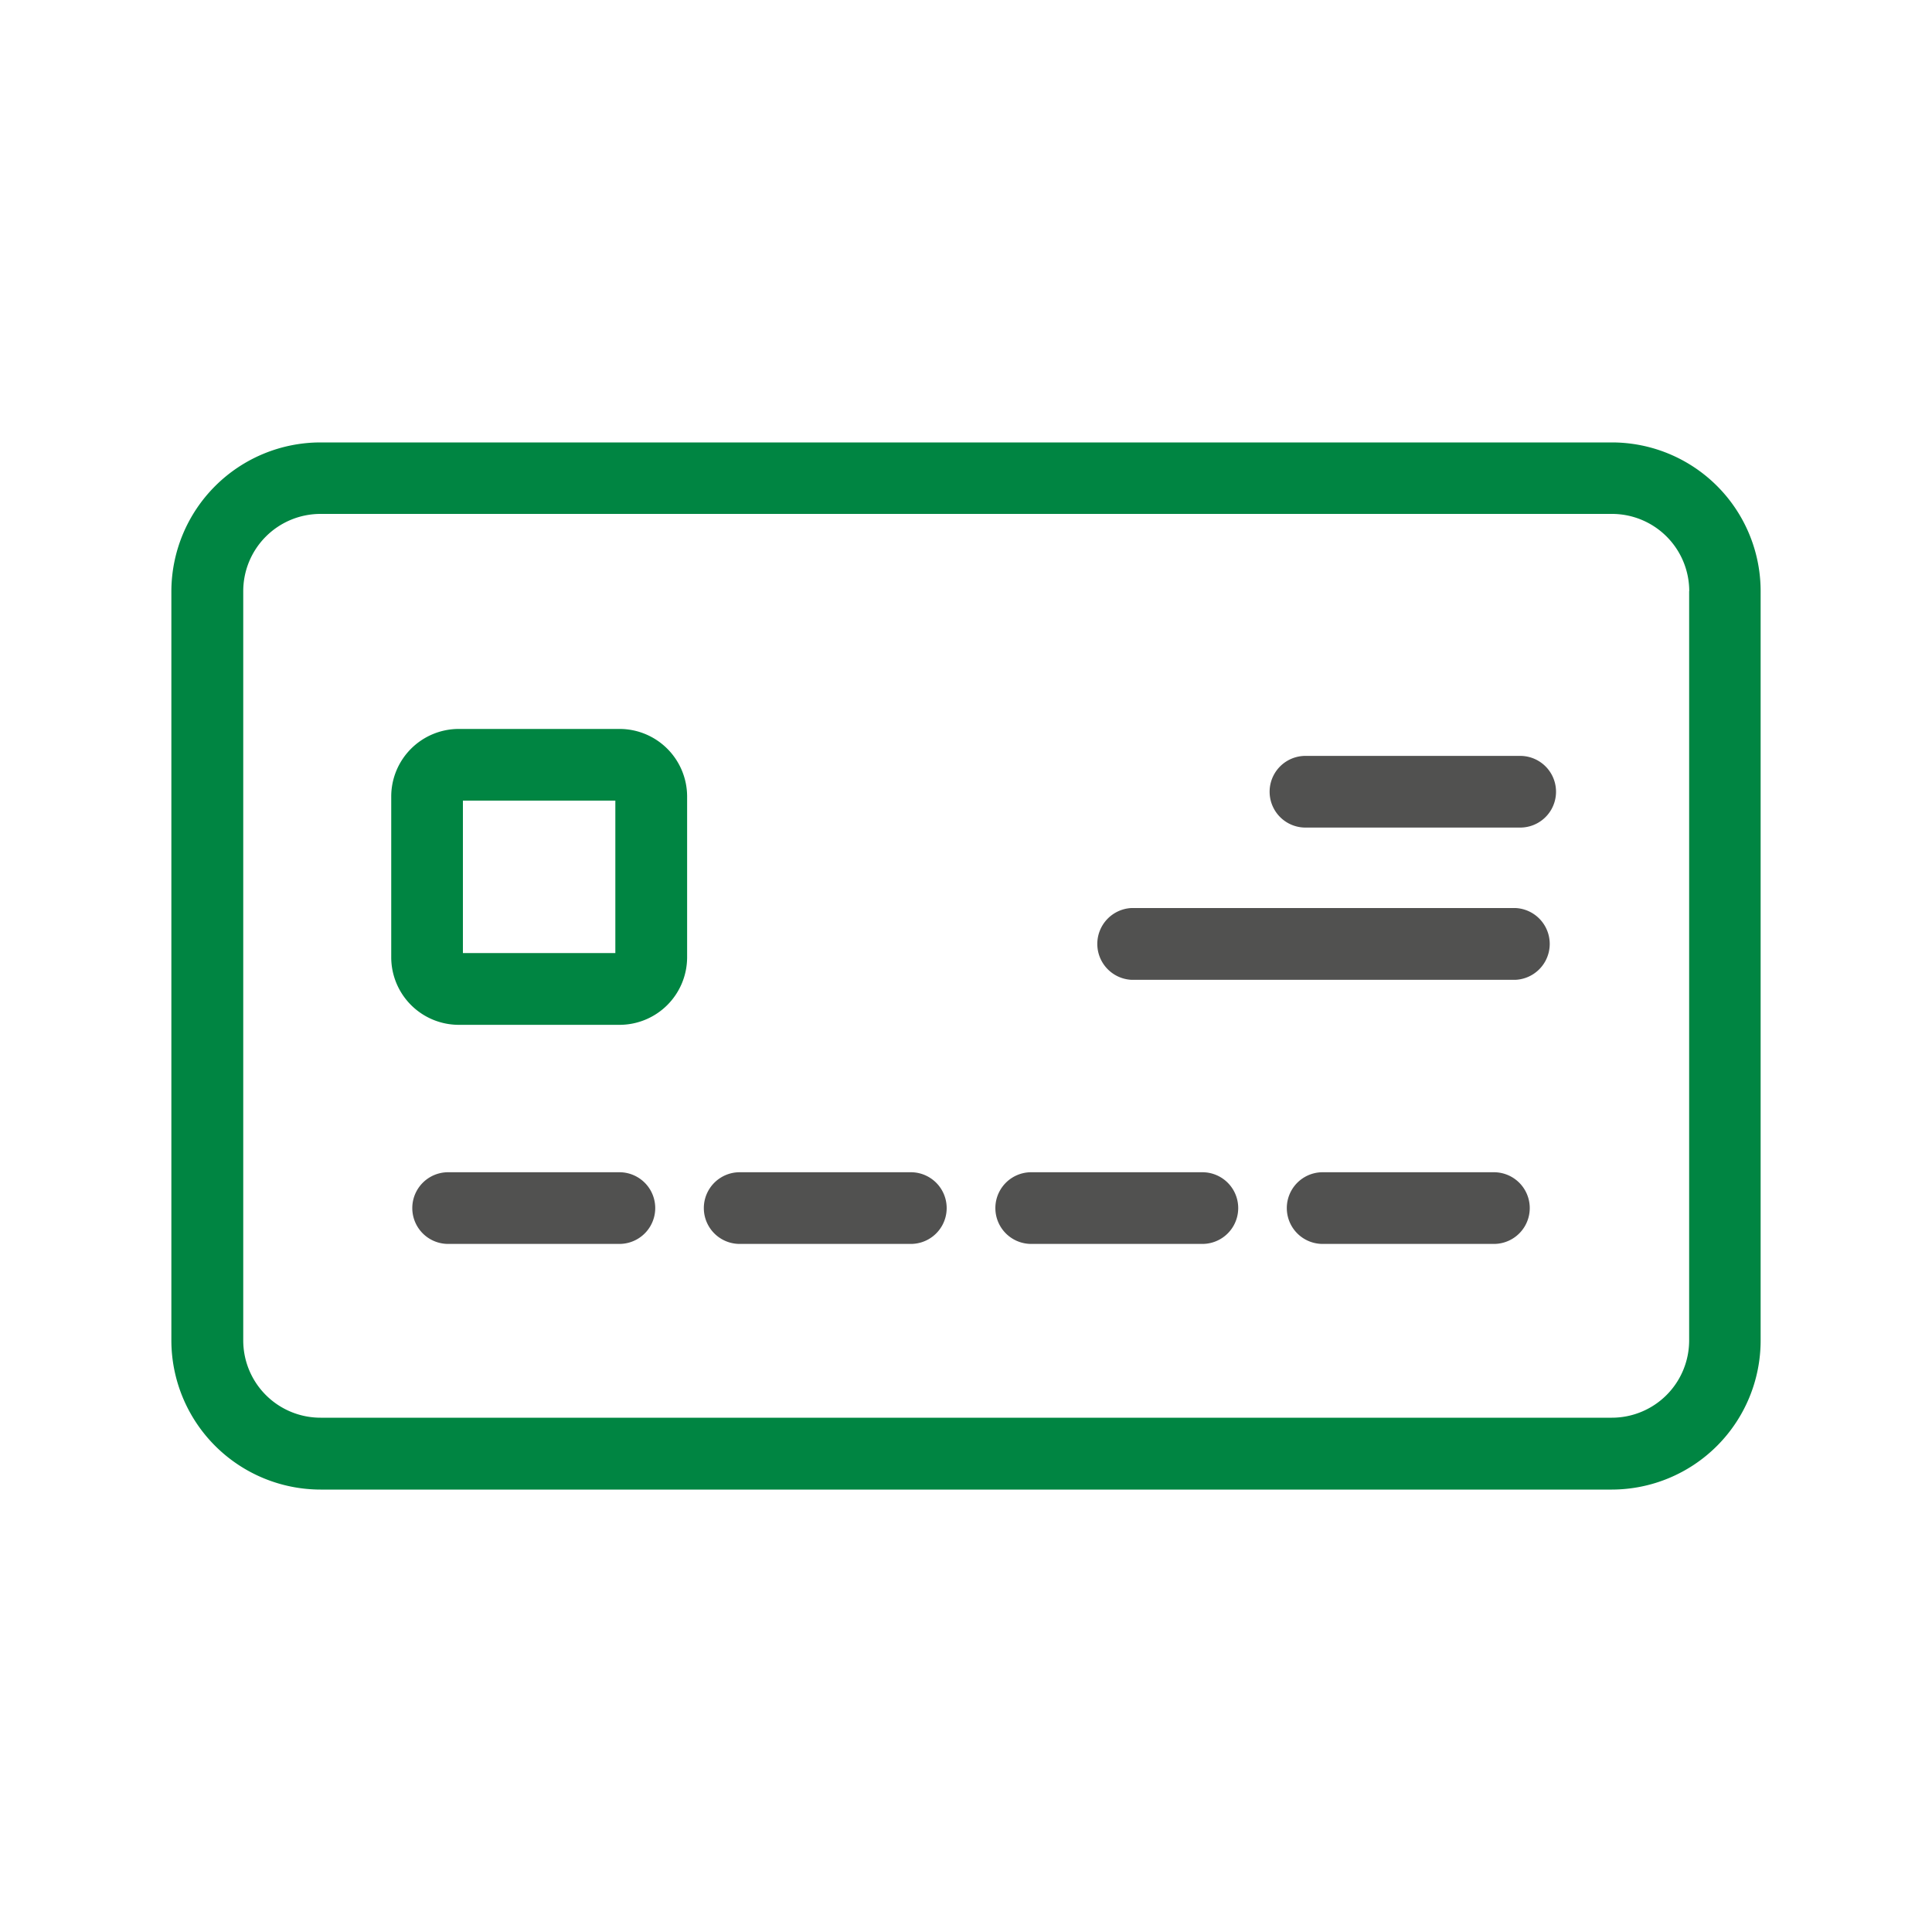
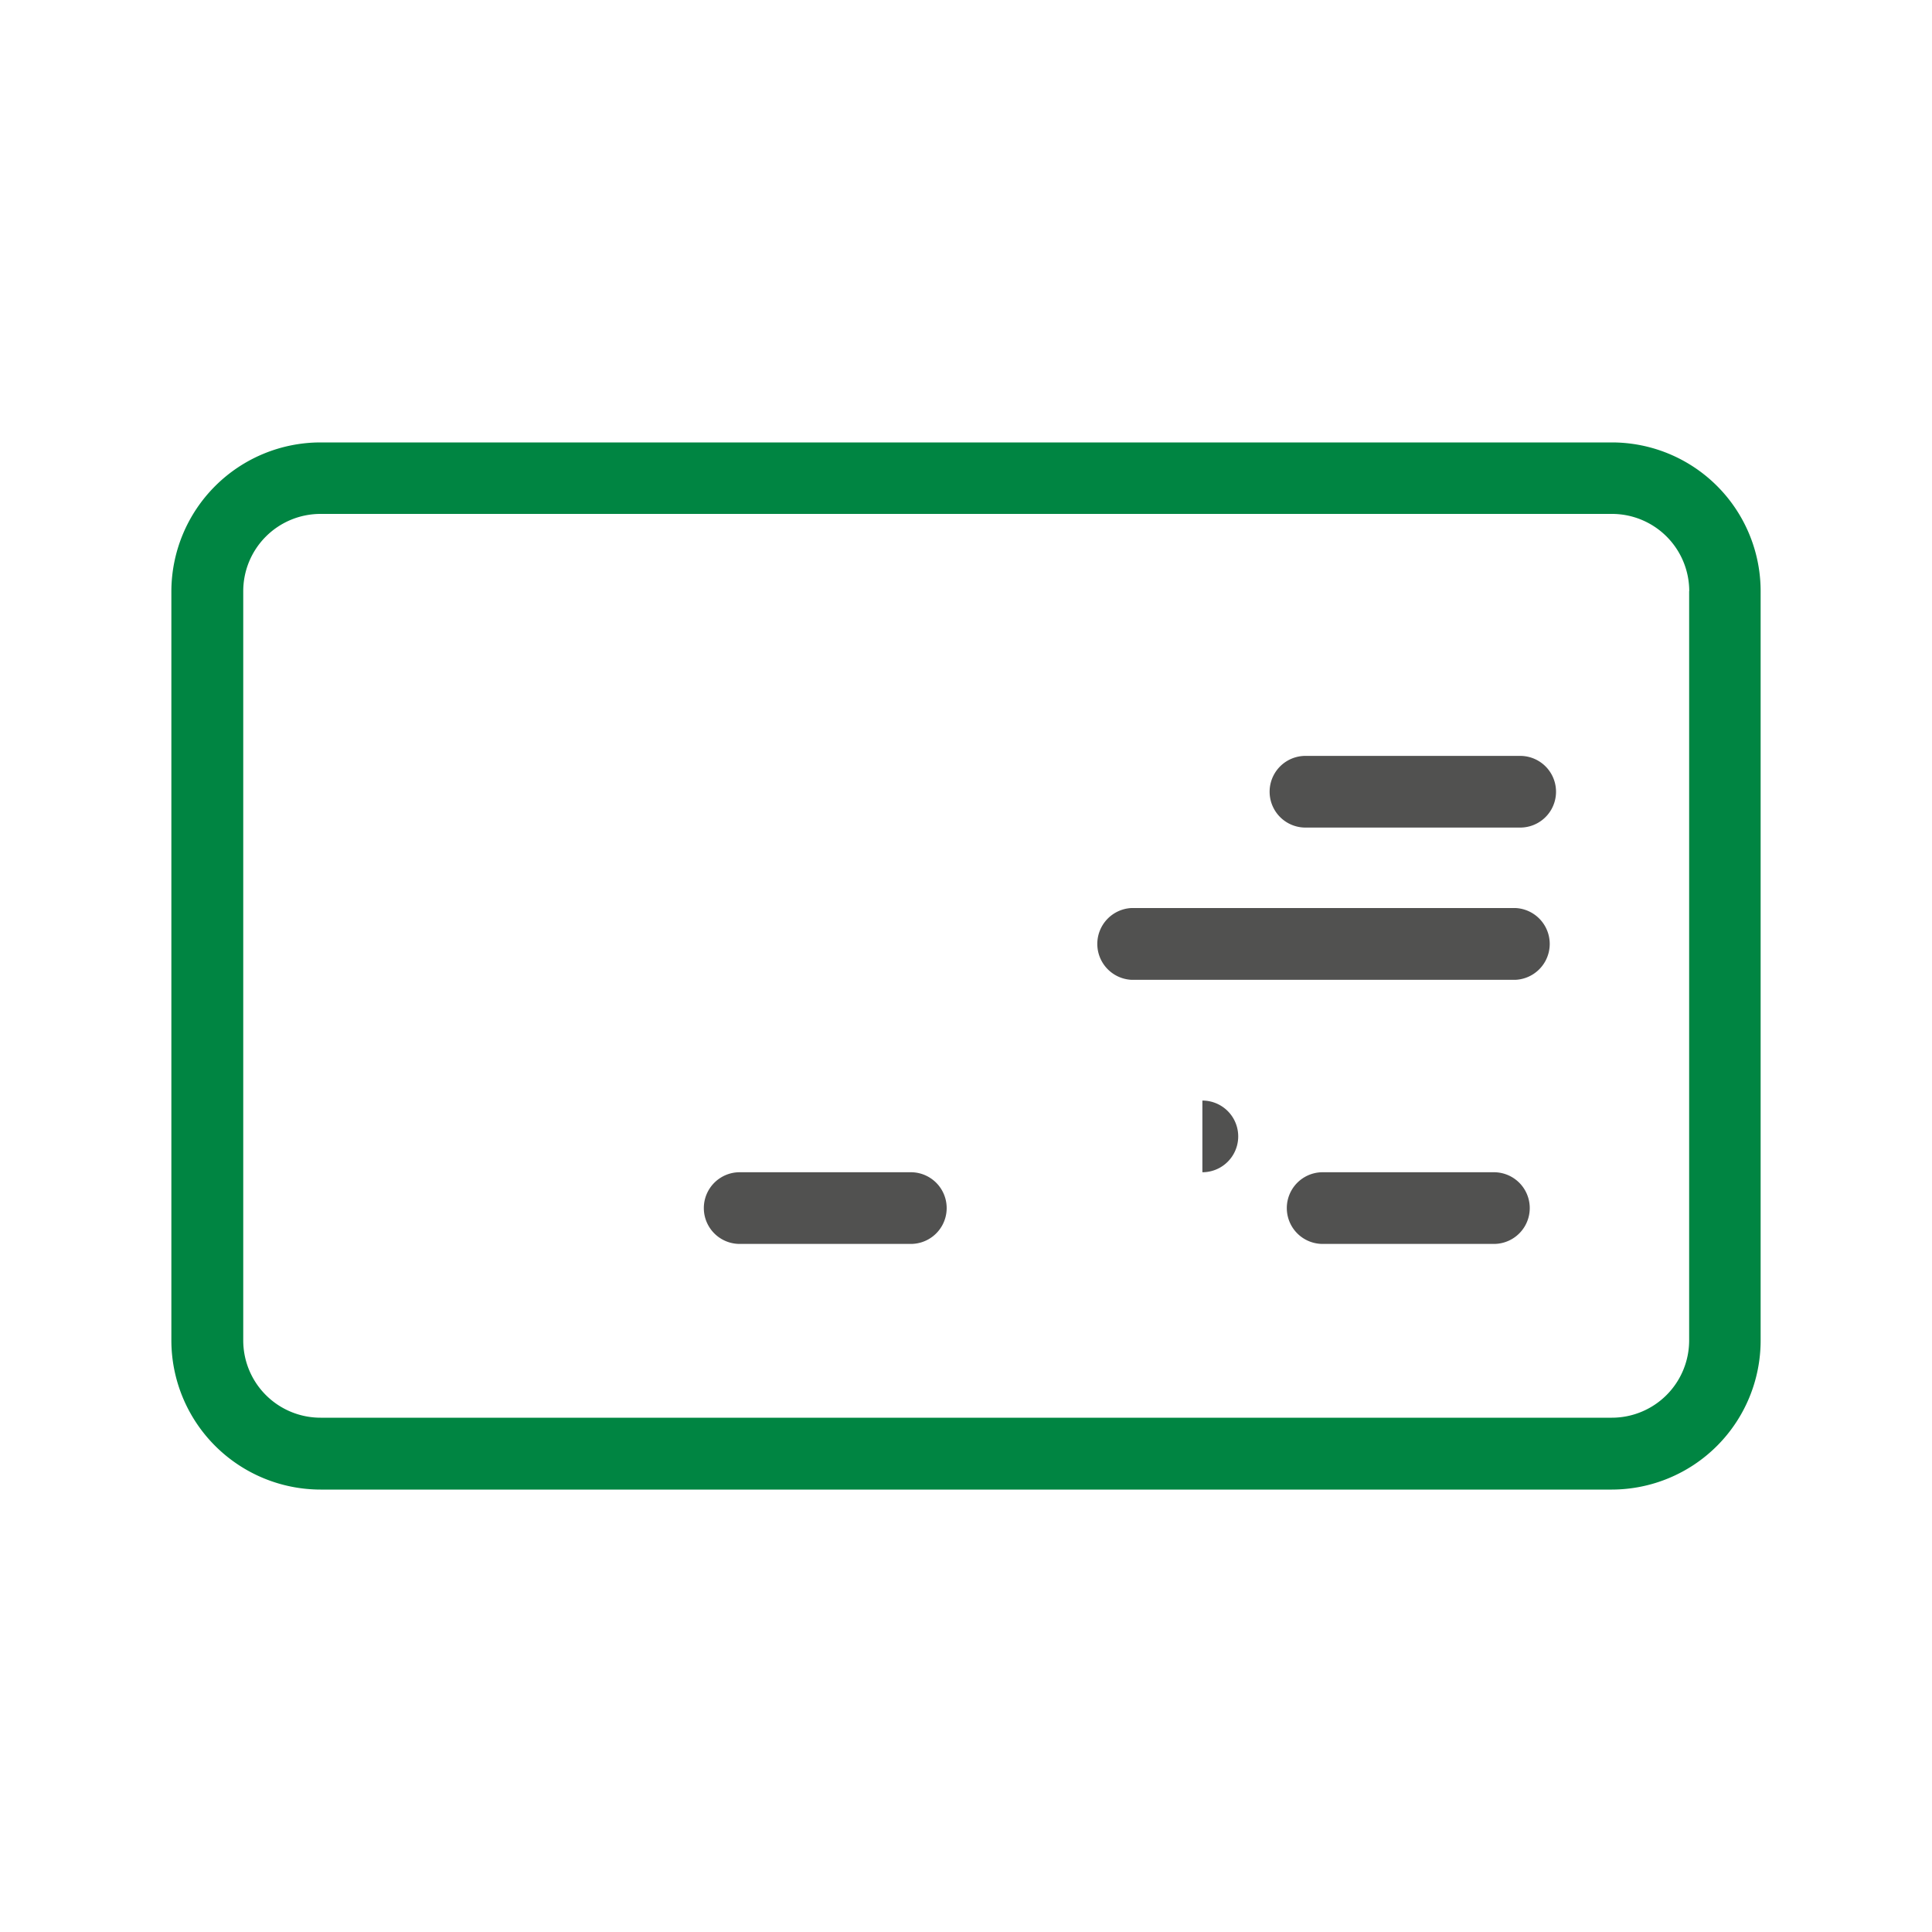
<svg xmlns="http://www.w3.org/2000/svg" id="Capa_1" data-name="Capa 1" viewBox="0 0 200 200">
  <defs>
    <style>.cls-1{fill:#515150;}.cls-2{fill:#008542;}</style>
  </defs>
  <path class="cls-1" d="M157.37,78.25H135.14a3.71,3.71,0,1,0,0,7.42h22.23a3.71,3.71,0,1,0,0-7.42Z" />
  <path class="cls-2" d="M166.86,45.8H33.18A15.45,15.45,0,0,0,17.74,61.2v77.56A15.46,15.46,0,0,0,33.18,154.2H166.86a15.43,15.43,0,0,0,15.4-15.44V61.2A15.4,15.4,0,0,0,166.86,45.8Zm8,15.4v77.56a8,8,0,0,1-8,8H33.18a8,8,0,0,1-8-8V61.2a8,8,0,0,1,8-8H166.86A8,8,0,0,1,174.87,61.2Z" />
-   <path class="cls-2" d="M64.19,75.46H47.44A7,7,0,0,0,40.5,82.4V99.15a7,7,0,0,0,6.94,6.94H64.19a7,7,0,0,0,6.94-6.94V82.4A7,7,0,0,0,64.19,75.46Zm-.49,7.42V98.66H47.92V82.88Z" />
-   <path class="cls-1" d="M64.12,121.35H46.39a3.71,3.71,0,1,0,0,7.42H64.12a3.71,3.71,0,0,0,0-7.42Z" />
  <path class="cls-1" d="M94.29,121.35H76.57a3.71,3.71,0,1,0,0,7.42H94.29a3.71,3.71,0,1,0,0-7.42Z" />
-   <path class="cls-1" d="M124.47,121.35H106.75a3.71,3.71,0,1,0,0,7.42h17.72a3.71,3.71,0,0,0,0-7.42Z" />
+   <path class="cls-1" d="M124.47,121.35H106.75h17.72a3.71,3.71,0,0,0,0-7.42Z" />
  <path class="cls-1" d="M154.65,121.35H136.92a3.71,3.71,0,1,0,0,7.42h17.73a3.71,3.71,0,0,0,0-7.42Z" />
  <path class="cls-1" d="M156.9,94H117.12a3.72,3.72,0,0,0,0,7.43H156.9a3.72,3.72,0,0,0,0-7.43Z" />
</svg>